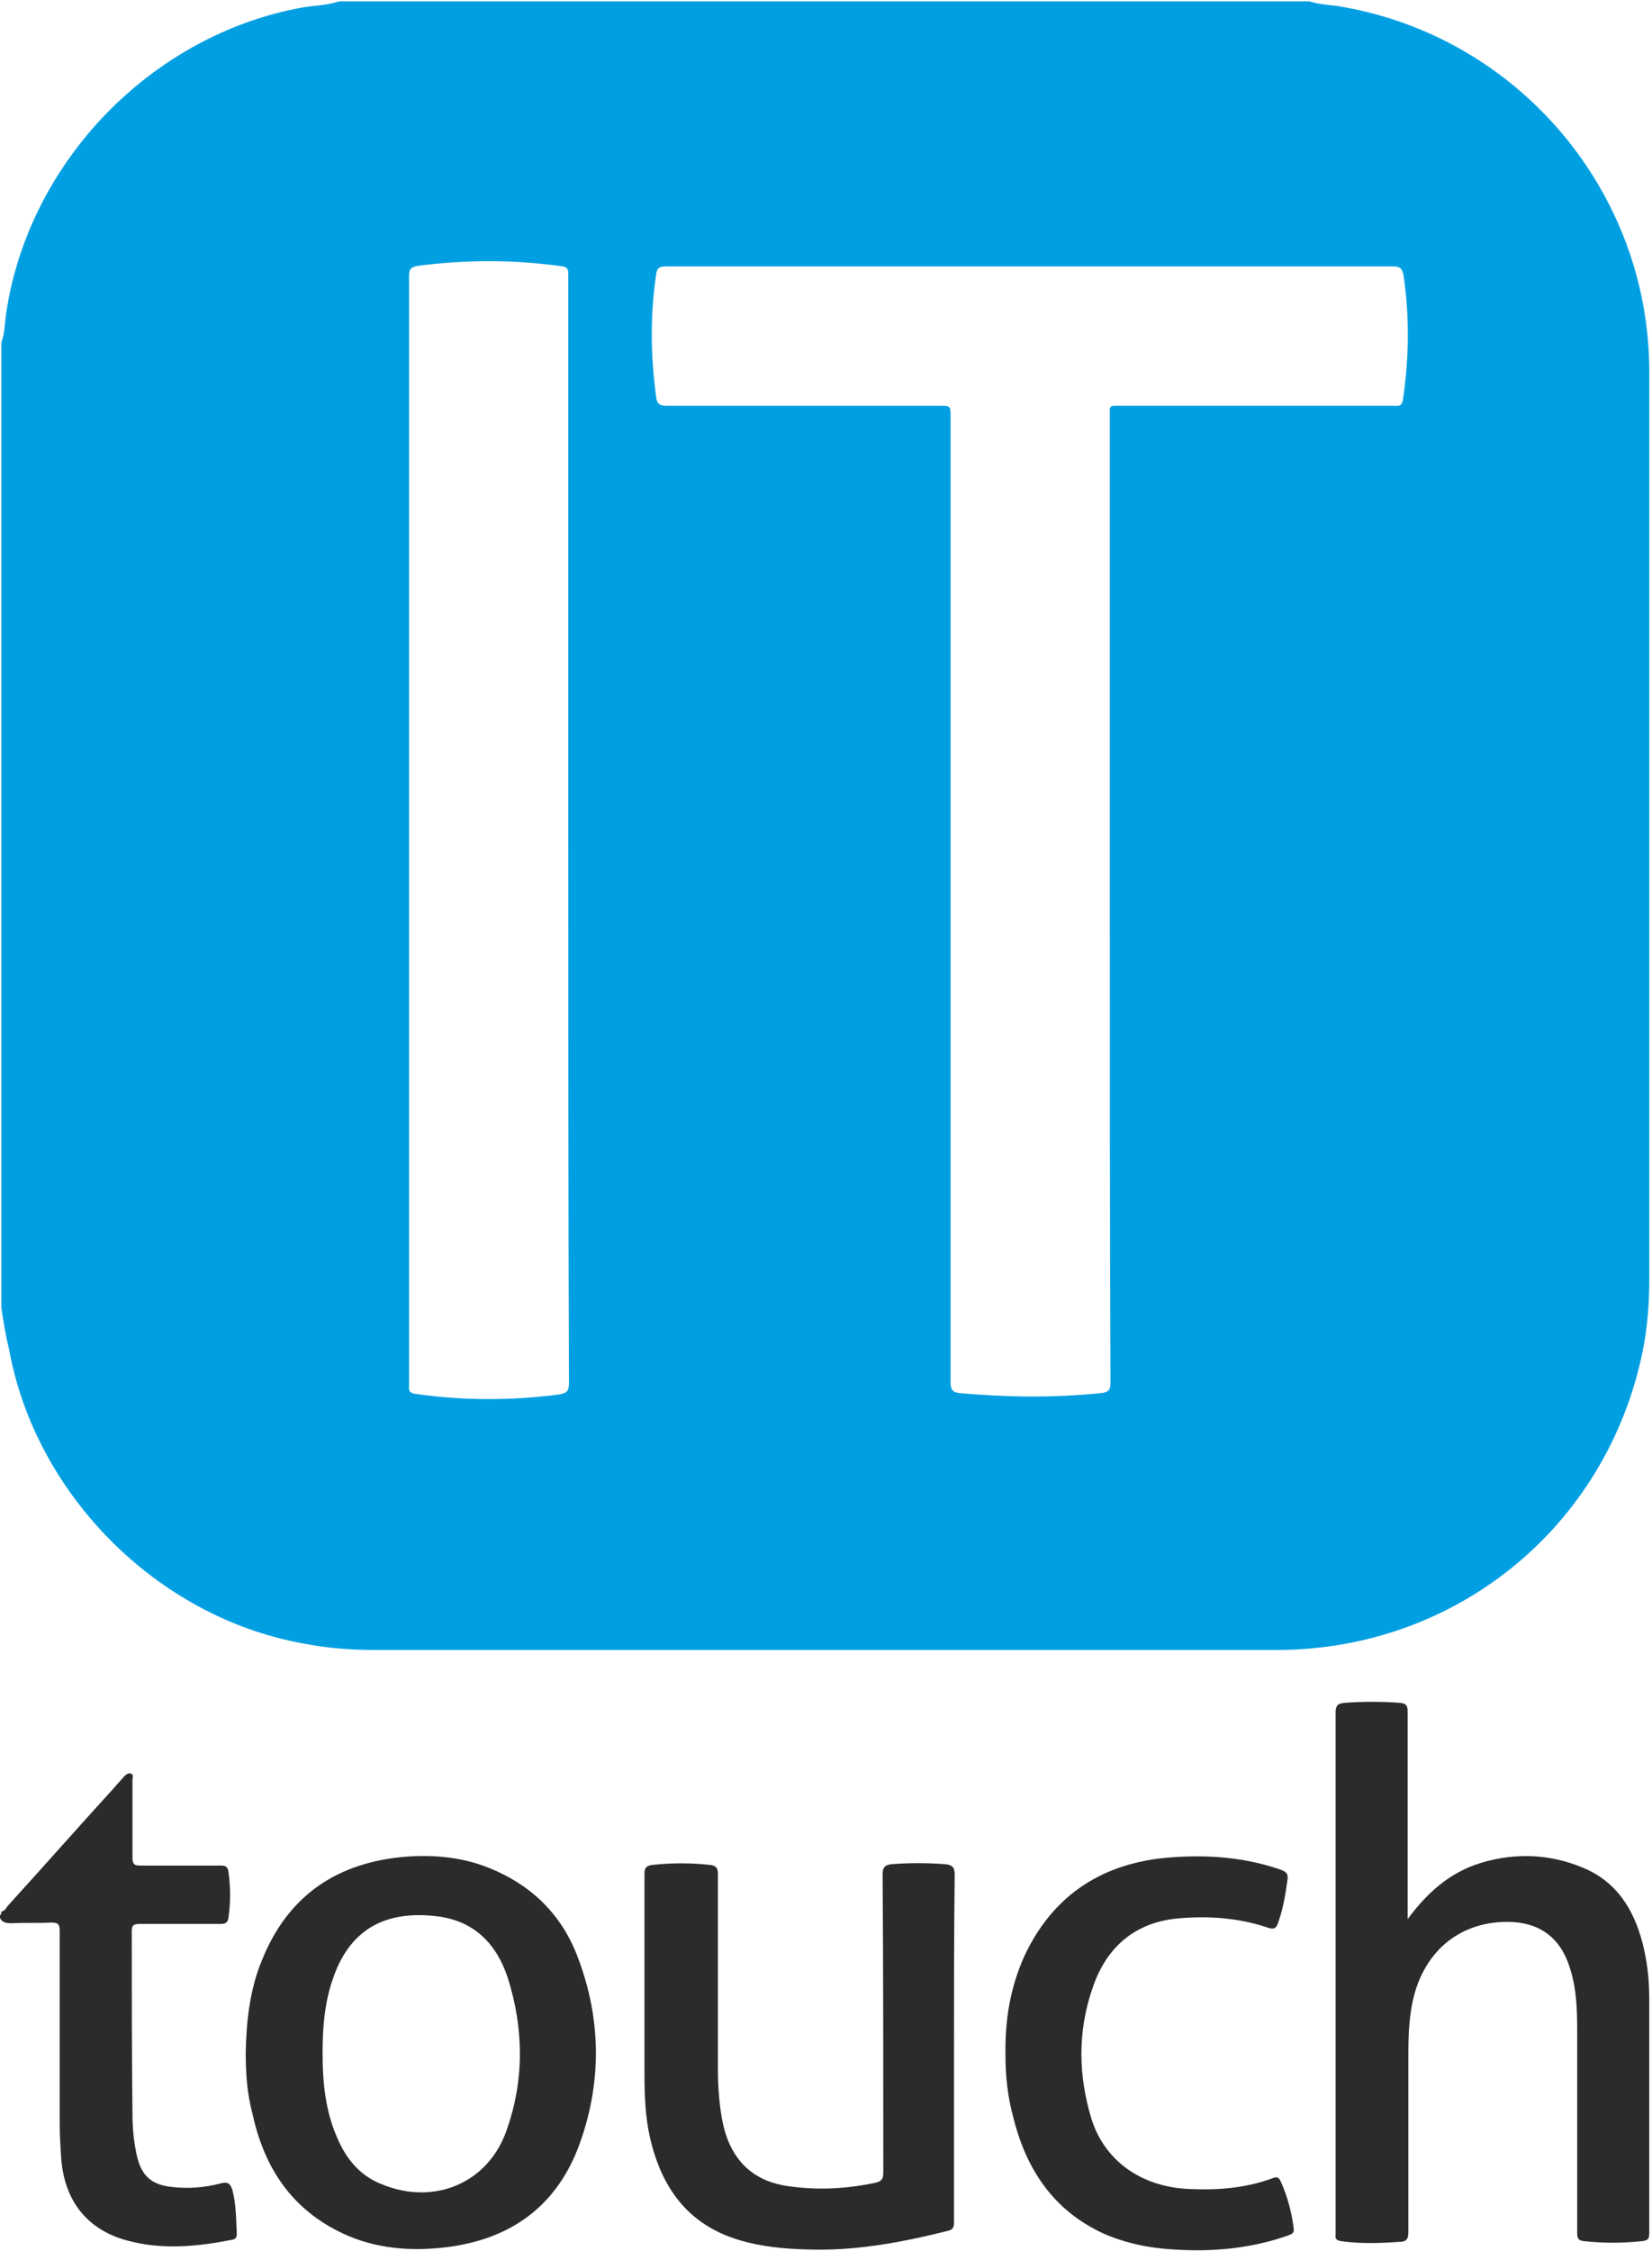
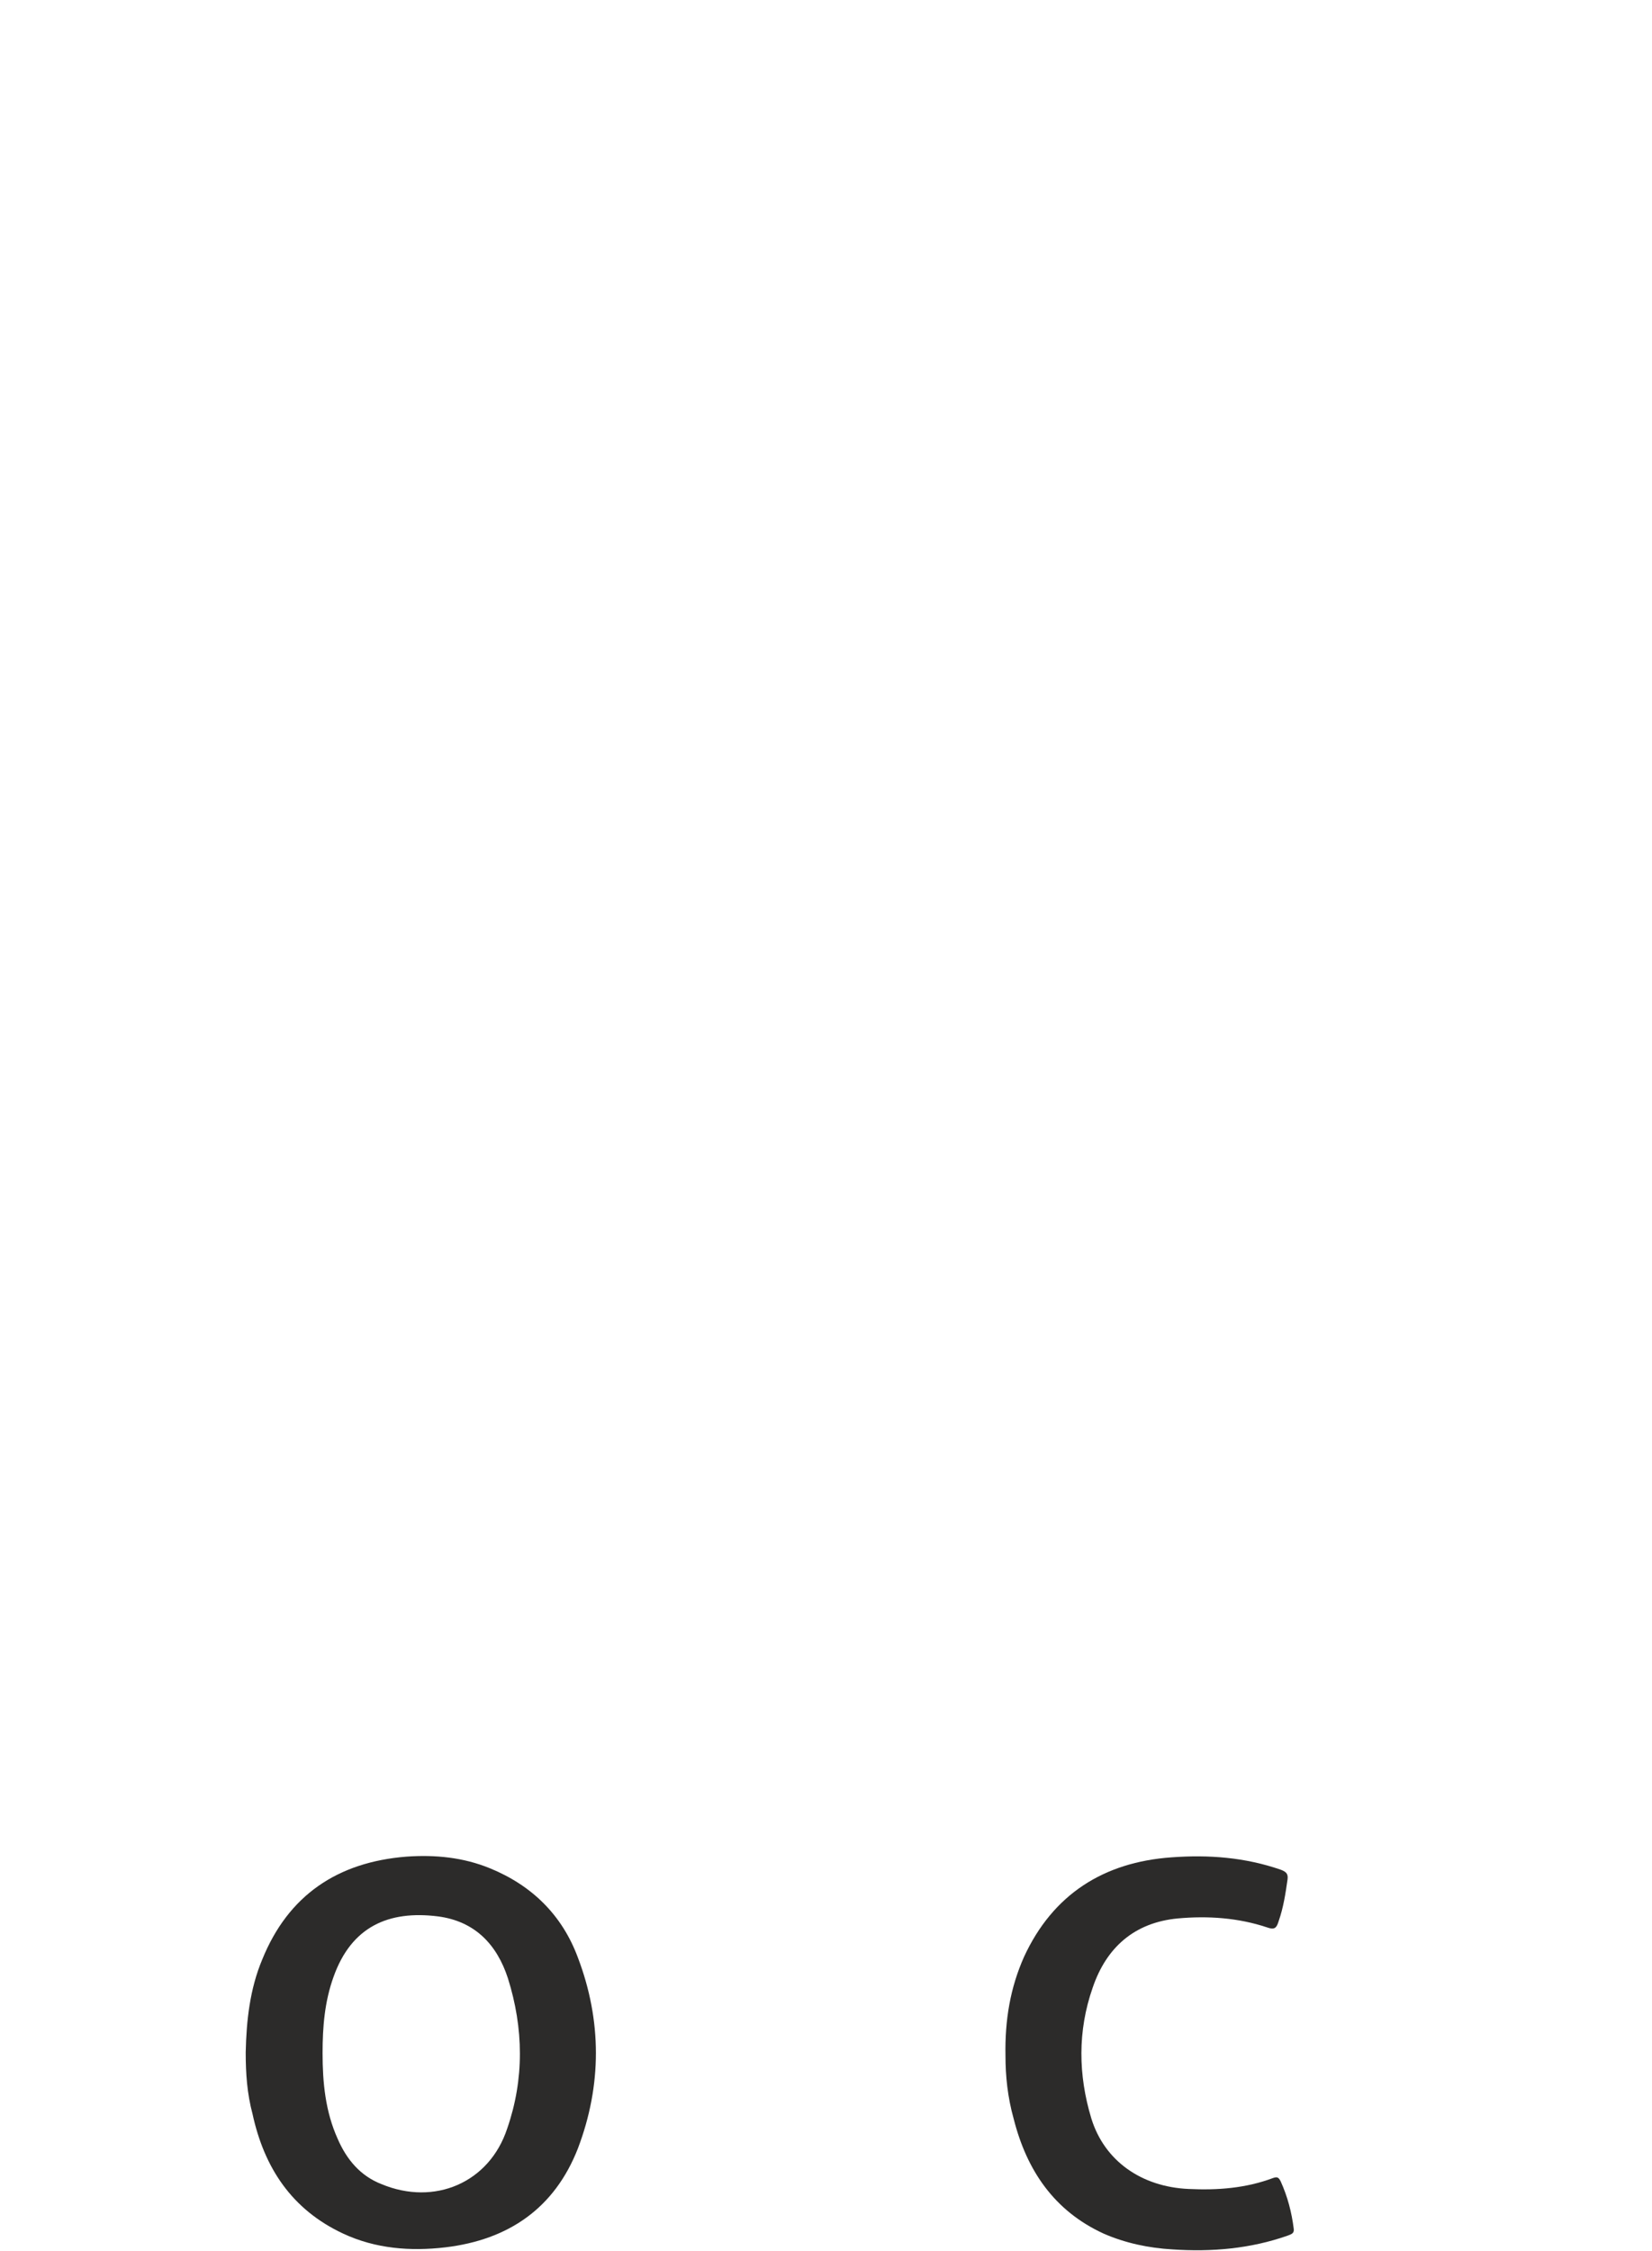
<svg xmlns="http://www.w3.org/2000/svg" version="1.1" id="Layer_1" x="0px" y="0px" viewBox="0 0 240.7 327.8" style="enable-background:new 0 0 240.7 327.8;" xml:space="preserve">
  <style type="text/css">
	.st0{fill:#009FE2;}
	.st1{fill:#2C2B2A;}
</style>
  <g>
-     <path class="st0" d="M0.2,190.5c0-46.9,0-93.8,0-140.6c0.5-1.4,0.5-2.9,0.7-4.3C4.2,23.5,22.1,5.1,44,1.1c1.8-0.3,3.6-0.3,5.4-0.9   c47.1,0,94.2,0,141.4,0c1.5,0.5,3.2,0.5,4.8,0.8c25.7,4.5,44.6,26.9,44.7,52.9c0,44.2,0,88.5,0,132.7c0,3.5-0.3,7-1,10.4   c-5.3,25.4-27.1,43.2-53.1,43.3c-43.9,0-87.8,0-131.7,0c-3.6,0-7.1-0.3-10.6-1c-21.1-3.9-38.8-21.7-42.6-42.9   C0.8,194.4,0.5,192.5,0.2,190.5z M161.7,131.1c0-23.4,0-46.8,0-70.2c0-0.3,0-0.6,0-1c-0.1-0.6,0.2-0.8,0.7-0.8c1.3,0,2.6,0,3.8,0   c12.3,0,24.6,0,36.8,0c0.6,0,1.2,0.2,1.4-0.8c0.9-6.1,1-12.1,0.1-18.2c-0.2-1.1-0.6-1.3-1.6-1.3c-8.4,0-16.9,0-25.3,0   c-26.8,0-53.7,0-80.5,0c-1,0-1.4,0.2-1.5,1.2c-0.9,5.9-0.8,11.9,0,17.8c0.1,1,0.5,1.3,1.5,1.3c13.2,0,26.5,0,39.7,0   c1.7,0,1.7,0,1.7,1.6c0,46.9,0,93.7,0,140.6c0,1.1,0.3,1.5,1.4,1.6c6.8,0.6,13.6,0.7,20.4,0c1.3-0.1,1.5-0.5,1.5-1.7   C161.7,177.9,161.7,154.5,161.7,131.1z M82.8,120.9c0-25.5,0-51,0-76.5c0-1.5,0-3,0-4.6c0-0.6-0.2-0.9-0.8-1c-7-1-14-1-21-0.1   c-1.3,0.2-1.4,0.6-1.4,1.7c0,53.6,0,107.3,0,160.9c0,0.2,0,0.4,0,0.6c-0.1,0.7,0.2,1,0.9,1.1c7,1,13.9,1,20.9,0.1   c1.2-0.2,1.5-0.5,1.5-1.7C82.8,174.6,82.8,147.7,82.8,120.9z" />
-     <path class="st1" d="M0.2,278.4c0.5-0.1,0.7-0.5,0.9-0.8c5.2-5.7,10.3-11.5,15.5-17.2c0.5-0.6,1-1.1,1.5-1.7c0.3-0.3,0.6-0.5,1-0.4   c0.4,0.2,0.2,0.6,0.2,0.8c0,3.8,0,7.7,0,11.5c0,0.9,0.3,1.1,1.1,1.1c3.9,0,7.8,0,11.8,0c0.7,0,1,0.2,1.1,1c0.3,2.2,0.3,4.3,0,6.5   c-0.1,0.8-0.4,1-1.2,1c-3.9,0-7.8,0-11.8,0c-0.8,0-1.1,0.2-1.1,1c0,8.9,0,17.8,0.1,26.6c0,2.2,0.2,4.3,0.7,6.4c0.7,2.8,2.2,4,5,4.3   c2.4,0.3,4.8,0.1,7.1-0.5c1.1-0.3,1.5,0,1.8,1.1c0.5,2,0.5,4.1,0.6,6.2c0,0.5-0.1,0.8-0.7,0.9c-5.1,1-10.2,1.5-15.3,0.1   c-5.9-1.6-9.2-5.9-9.6-12.2c-0.1-1.6-0.2-3.1-0.2-4.7c0-9.4,0-18.8,0-28.2c0-0.9-0.2-1.2-1.2-1.2c-2,0.1-3.9,0-5.9,0.1   c-0.9,0-1.4-0.2-1.7-1C0.2,278.8,0.2,278.6,0.2,278.4z" />
-     <path class="st1" d="M205.1,279.5c2.8-3.8,6.1-6.8,10.7-8.2c5-1.5,10-1.3,14.8,0.7c4.9,2,7.4,6,8.7,10.9c0.7,2.7,1,5.4,1,8.2   c0,11.4,0,22.7,0,34.1c0,0.9-0.2,1.1-1.1,1.2c-2.8,0.3-5.6,0.3-8.4,0c-1-0.1-1-0.6-1-1.3c0-9.8,0-19.6,0-29.4   c0-3.1-0.1-6.2-1.1-9.2c-1.4-4.4-4.5-6.6-9.1-6.6c-7.2,0-12.5,4.6-13.9,12.2c-0.4,2.3-0.5,4.5-0.5,6.8c0,8.7,0,17.4,0,26.2   c0,1-0.3,1.4-1.3,1.4c-2.8,0.2-5.7,0.3-8.5-0.1c-0.6-0.1-0.9-0.3-0.8-0.9c0-0.2,0-0.4,0-0.6c0-25.1,0-50.2,0-75.4   c0-1,0.2-1.4,1.3-1.5c2.7-0.2,5.4-0.2,8.1,0c1,0.1,1.1,0.5,1.1,1.4c0,9.6,0,19.2,0,28.8C205.1,278.7,205.1,279.1,205.1,279.5z" />
    <path class="st1" d="M35.8,298.9c0.1-4.6,0.6-9.2,2.4-13.5c3.8-9.4,11-14.2,21-15c4.2-0.3,8.3,0.1,12.2,1.7   c6.1,2.5,10.5,6.8,12.8,13c3.5,9.2,3.5,18.6,0,27.8c-3.4,8.7-10.1,13.3-19.3,14.4c-5.1,0.6-10.2,0.2-14.9-2   c-7.5-3.5-11.5-9.6-13.2-17.4C36,304.9,35.8,302,35.8,298.9z M47,299c0,4.3,0.4,8.5,2.2,12.5c1.3,3,3.3,5.4,6.4,6.6   c7.7,3.2,15.7-0.2,18.3-8.1c2.5-7.2,2.4-14.6,0.1-21.9c-1.6-4.9-4.8-8.3-10.2-9c-7.2-0.9-12.6,1.5-15.2,8.8   C47.3,291.5,47,295.2,47,299z" />
-     <path class="st1" d="M139,298.2c0,8.4,0,16.9,0,25.3c0,0.7,0,1.2-0.9,1.4c-6.8,1.7-13.7,3-20.8,2.7c-3.2-0.1-6.3-0.4-9.4-1.3   c-7.6-2.2-11.5-7.6-13.2-15c-0.7-3.1-0.8-6.3-0.8-9.4c0-9.7,0-19.4,0-29c0-0.9,0.3-1.2,1.2-1.3c2.8-0.3,5.5-0.3,8.3,0   c0.9,0.1,1.2,0.4,1.2,1.3c0,9.4,0,18.9,0,28.3c0,2.8,0.2,5.7,0.8,8.4c1.2,5,4.3,8.1,9.5,8.8c4.2,0.6,8.4,0.4,12.6-0.5   c0.9-0.2,1.2-0.5,1.2-1.5c0-14.5,0-29-0.1-43.4c0-1.1,0.4-1.4,1.3-1.5c2.6-0.2,5.2-0.2,7.8,0c1,0.1,1.4,0.4,1.4,1.5   C139,281.4,139,289.8,139,298.2z" />
    <path class="st1" d="M146.5,299.4c-0.1-5.2,0.7-9.9,2.7-14.4c4.2-9.1,11.6-13.8,21.5-14.5c5.4-0.4,10.7,0,15.9,1.8   c0.8,0.3,1.1,0.6,1,1.4c-0.3,2.1-0.6,4.1-1.3,6.1c-0.3,1-0.6,1.3-1.7,0.9c-4.2-1.4-8.6-1.7-13-1.3c-6.3,0.6-10.4,4.2-12.4,10.1   c-2.2,6.3-2.1,12.7-0.2,19c1.9,6.2,7.3,10,14.2,10.3c4.2,0.2,8.3-0.1,12.3-1.6c0.6-0.2,0.8-0.1,1.1,0.5c1,2.2,1.6,4.5,1.9,6.9   c0.1,0.7-0.4,0.8-0.9,1c-5.4,1.9-11.1,2.4-16.8,2c-3.4-0.2-6.8-0.9-10-2.3c-7.2-3.3-11.2-9.2-13.1-16.7   C146.8,305.4,146.5,302.3,146.5,299.4z" />
  </g>
</svg>